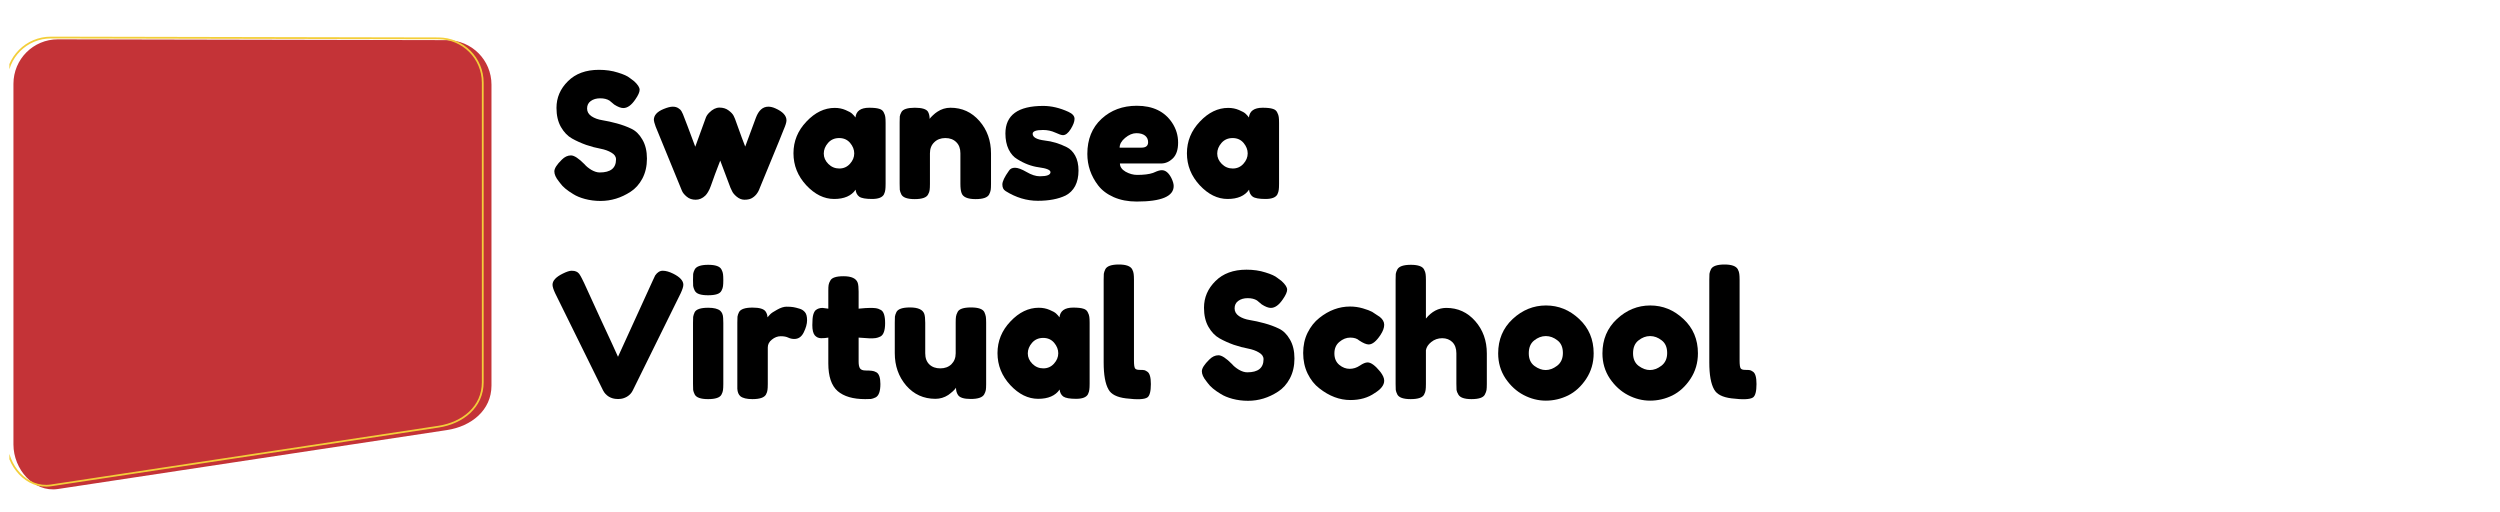
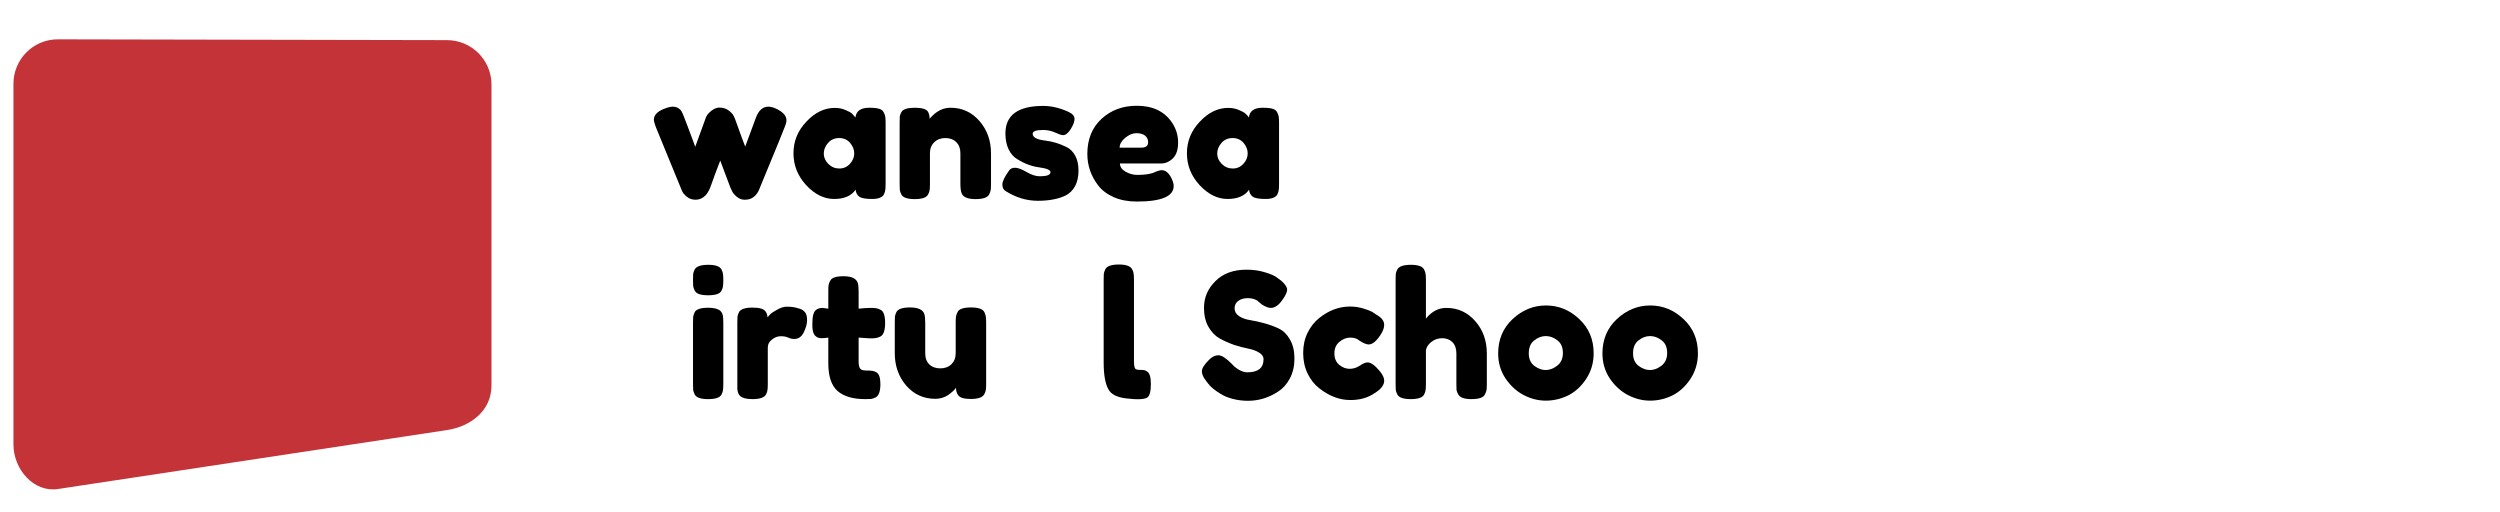
<svg xmlns="http://www.w3.org/2000/svg" width="342" zoomAndPan="magnify" viewBox="0 0 256.5 52.5" height="70" preserveAspectRatio="xMidYMid meet" version="1.0">
  <defs>
    <g />
    <clipPath id="0a953672d4">
      <path d="M 0.961 3.656 L 51.48 3.656 L 51.48 51.203 L 0.961 51.203 Z M 0.961 3.656 " clip-rule="nonzero" />
    </clipPath>
  </defs>
  <path fill="#c43337" d="M 5.945 4.035 L 45.859 4.117 C 48.391 4.125 50.426 6.156 50.426 8.688 L 50.426 39.559 C 50.426 42.09 48.359 43.746 45.859 44.125 L 5.945 50.172 C 3.441 50.551 1.379 48.133 1.379 45.605 L 1.379 8.602 C 1.379 6.074 3.414 4.031 5.945 4.035 Z M 5.945 4.035 " fill-opacity="1" fill-rule="nonzero" />
  <g clip-path="url(#0a953672d4)">
-     <path stroke-linecap="round" transform="matrix(0.109, 0, 0, 0.109, -169.503, -41.063)" fill="none" stroke-linejoin="miter" d="M 1603.066 412.059 L 1967.76 412.808 C 1990.888 412.88 2009.483 431.439 2009.483 454.567 L 2009.483 736.635 C 2009.483 759.763 1990.602 774.896 1967.76 778.358 L 1603.066 833.608 C 1580.188 837.071 1561.343 814.978 1561.343 791.885 L 1561.343 453.782 C 1561.343 430.69 1579.938 412.023 1603.066 412.059 Z M 1603.066 412.059 " stroke="#f3ce39" stroke-width="1.69" stroke-opacity="1" stroke-miterlimit="4" />
-   </g>
+     </g>
  <g fill="#000000" fill-opacity="1">
    <g transform="translate(56.423, 20.445)">
      <g>
-         <path d="M 0.906 -1.844 C 0.602 -2.219 0.453 -2.555 0.453 -2.859 C 0.453 -3.16 0.707 -3.562 1.219 -4.062 C 1.508 -4.352 1.82 -4.5 2.156 -4.5 C 2.488 -4.5 2.953 -4.195 3.547 -3.594 C 3.711 -3.395 3.945 -3.203 4.25 -3.016 C 4.562 -2.836 4.848 -2.75 5.109 -2.75 C 6.223 -2.75 6.781 -3.195 6.781 -4.094 C 6.781 -4.375 6.625 -4.602 6.312 -4.781 C 6.008 -4.969 5.633 -5.102 5.188 -5.188 C 4.738 -5.27 4.25 -5.398 3.719 -5.578 C 3.195 -5.766 2.711 -5.984 2.266 -6.234 C 1.816 -6.484 1.438 -6.879 1.125 -7.422 C 0.82 -7.961 0.672 -8.613 0.672 -9.375 C 0.672 -10.426 1.062 -11.336 1.844 -12.109 C 2.625 -12.891 3.688 -13.281 5.031 -13.281 C 5.738 -13.281 6.383 -13.188 6.969 -13 C 7.562 -12.82 7.973 -12.633 8.203 -12.438 L 8.641 -12.109 C 9.016 -11.766 9.203 -11.473 9.203 -11.234 C 9.203 -10.992 9.055 -10.664 8.766 -10.25 C 8.367 -9.656 7.957 -9.359 7.531 -9.359 C 7.281 -9.359 6.969 -9.477 6.594 -9.719 C 6.562 -9.738 6.492 -9.797 6.391 -9.891 C 6.285 -9.984 6.191 -10.062 6.109 -10.125 C 5.859 -10.281 5.539 -10.359 5.156 -10.359 C 4.77 -10.359 4.445 -10.266 4.188 -10.078 C 3.938 -9.898 3.812 -9.645 3.812 -9.312 C 3.812 -8.988 3.961 -8.723 4.266 -8.516 C 4.566 -8.316 4.941 -8.18 5.391 -8.109 C 5.848 -8.035 6.344 -7.926 6.875 -7.781 C 7.414 -7.633 7.91 -7.453 8.359 -7.234 C 8.805 -7.023 9.18 -6.656 9.484 -6.125 C 9.797 -5.594 9.953 -4.941 9.953 -4.172 C 9.953 -3.398 9.797 -2.719 9.484 -2.125 C 9.172 -1.539 8.766 -1.086 8.266 -0.766 C 7.305 -0.141 6.281 0.172 5.188 0.172 C 4.625 0.172 4.094 0.102 3.594 -0.031 C 3.102 -0.164 2.703 -0.332 2.391 -0.531 C 1.754 -0.914 1.312 -1.285 1.062 -1.641 Z M 0.906 -1.844 " />
-       </g>
+         </g>
    </g>
  </g>
  <g fill="#000000" fill-opacity="1">
    <g transform="translate(66.818, 20.445)">
      <g>
        <path d="M 12.734 -9.328 C 13.492 -8.992 13.875 -8.582 13.875 -8.094 C 13.875 -7.895 13.773 -7.57 13.578 -7.125 C 13.391 -6.676 13.234 -6.285 13.109 -5.953 L 11.141 -1.172 C 10.961 -0.648 10.664 -0.285 10.25 -0.078 C 10.07 0.004 9.844 0.047 9.562 0.047 C 9.289 0.047 9.023 -0.055 8.766 -0.266 C 8.516 -0.473 8.348 -0.68 8.266 -0.891 L 8.125 -1.188 C 8.031 -1.426 7.68 -2.352 7.078 -3.969 C 6.961 -3.688 6.785 -3.223 6.547 -2.578 C 6.316 -1.93 6.172 -1.523 6.109 -1.359 C 6.047 -1.203 6.004 -1.098 5.984 -1.047 C 5.961 -0.992 5.91 -0.895 5.828 -0.75 C 5.742 -0.602 5.648 -0.477 5.547 -0.375 C 5.254 -0.094 4.926 0.047 4.562 0.047 C 4.195 0.047 3.891 -0.055 3.641 -0.266 C 3.391 -0.473 3.223 -0.68 3.141 -0.891 L 0.453 -7.453 C 0.328 -7.805 0.266 -8.035 0.266 -8.141 C 0.266 -8.617 0.602 -8.992 1.281 -9.266 C 1.664 -9.422 1.973 -9.5 2.203 -9.5 C 2.441 -9.5 2.633 -9.445 2.781 -9.344 C 2.938 -9.25 3.039 -9.148 3.094 -9.047 C 3.156 -8.941 3.207 -8.836 3.25 -8.734 C 3.445 -8.254 3.867 -7.141 4.516 -5.391 L 5.562 -8.266 C 5.633 -8.504 5.766 -8.711 5.953 -8.891 C 6.297 -9.234 6.645 -9.406 7 -9.406 C 7.363 -9.406 7.672 -9.312 7.922 -9.125 C 8.18 -8.938 8.359 -8.75 8.453 -8.562 L 8.594 -8.25 C 9.188 -6.594 9.535 -5.645 9.641 -5.406 L 10.734 -8.359 C 11.016 -9.117 11.441 -9.5 12.016 -9.5 C 12.242 -9.5 12.484 -9.441 12.734 -9.328 Z M 12.734 -9.328 " />
      </g>
    </g>
  </g>
  <g fill="#000000" fill-opacity="1">
    <g transform="translate(80.957, 20.445)">
      <g>
-         <path d="M 6.812 -8.391 C 6.883 -9.055 7.352 -9.391 8.219 -9.391 C 8.688 -9.391 9.031 -9.352 9.25 -9.281 C 9.477 -9.219 9.633 -9.094 9.719 -8.906 C 9.812 -8.727 9.863 -8.57 9.875 -8.438 C 9.895 -8.301 9.906 -8.098 9.906 -7.828 L 9.906 -1.594 C 9.906 -1.312 9.895 -1.102 9.875 -0.969 C 9.863 -0.832 9.816 -0.676 9.734 -0.5 C 9.566 -0.188 9.16 -0.031 8.516 -0.031 C 7.867 -0.031 7.43 -0.109 7.203 -0.266 C 6.984 -0.43 6.859 -0.672 6.828 -0.984 C 6.391 -0.348 5.656 -0.031 4.625 -0.031 C 3.594 -0.031 2.641 -0.5 1.766 -1.438 C 0.891 -2.383 0.453 -3.477 0.453 -4.719 C 0.453 -5.957 0.895 -7.039 1.781 -7.969 C 2.664 -8.906 3.633 -9.375 4.688 -9.375 C 5.094 -9.375 5.461 -9.301 5.797 -9.156 C 6.129 -9.02 6.359 -8.891 6.484 -8.766 C 6.617 -8.641 6.727 -8.516 6.812 -8.391 Z M 3.562 -4.688 C 3.562 -4.289 3.719 -3.938 4.031 -3.625 C 4.344 -3.312 4.719 -3.156 5.156 -3.156 C 5.594 -3.156 5.957 -3.316 6.25 -3.641 C 6.539 -3.961 6.688 -4.316 6.688 -4.703 C 6.688 -5.086 6.547 -5.445 6.266 -5.781 C 5.984 -6.113 5.609 -6.281 5.141 -6.281 C 4.672 -6.281 4.289 -6.113 4 -5.781 C 3.707 -5.445 3.562 -5.082 3.562 -4.688 Z M 3.562 -4.688 " />
+         <path d="M 6.812 -8.391 C 6.883 -9.055 7.352 -9.391 8.219 -9.391 C 8.688 -9.391 9.031 -9.352 9.25 -9.281 C 9.477 -9.219 9.633 -9.094 9.719 -8.906 C 9.812 -8.727 9.863 -8.57 9.875 -8.438 C 9.895 -8.301 9.906 -8.098 9.906 -7.828 L 9.906 -1.594 C 9.906 -1.312 9.895 -1.102 9.875 -0.969 C 9.863 -0.832 9.816 -0.676 9.734 -0.5 C 9.566 -0.188 9.16 -0.031 8.516 -0.031 C 7.867 -0.031 7.43 -0.109 7.203 -0.266 C 6.984 -0.43 6.859 -0.672 6.828 -0.984 C 6.391 -0.348 5.656 -0.031 4.625 -0.031 C 3.594 -0.031 2.641 -0.5 1.766 -1.438 C 0.891 -2.383 0.453 -3.477 0.453 -4.719 C 0.453 -5.957 0.895 -7.039 1.781 -7.969 C 2.664 -8.906 3.633 -9.375 4.688 -9.375 C 5.094 -9.375 5.461 -9.301 5.797 -9.156 C 6.129 -9.02 6.359 -8.891 6.484 -8.766 Z M 3.562 -4.688 C 3.562 -4.289 3.719 -3.938 4.031 -3.625 C 4.344 -3.312 4.719 -3.156 5.156 -3.156 C 5.594 -3.156 5.957 -3.316 6.25 -3.641 C 6.539 -3.961 6.688 -4.316 6.688 -4.703 C 6.688 -5.086 6.547 -5.445 6.266 -5.781 C 5.984 -6.113 5.609 -6.281 5.141 -6.281 C 4.672 -6.281 4.289 -6.113 4 -5.781 C 3.707 -5.445 3.562 -5.082 3.562 -4.688 Z M 3.562 -4.688 " />
      </g>
    </g>
  </g>
  <g fill="#000000" fill-opacity="1">
    <g transform="translate(91.584, 20.445)">
      <g>
        <path d="M 5.938 -9.391 C 7.125 -9.391 8.113 -8.938 8.906 -8.031 C 9.695 -7.125 10.094 -6.016 10.094 -4.703 L 10.094 -1.562 C 10.094 -1.289 10.082 -1.086 10.062 -0.953 C 10.039 -0.816 9.988 -0.664 9.906 -0.5 C 9.738 -0.176 9.273 -0.016 8.516 -0.016 C 7.672 -0.016 7.188 -0.234 7.062 -0.672 C 6.988 -0.879 6.953 -1.188 6.953 -1.594 L 6.953 -4.719 C 6.953 -5.207 6.812 -5.586 6.531 -5.859 C 6.25 -6.141 5.875 -6.281 5.406 -6.281 C 4.938 -6.281 4.555 -6.133 4.266 -5.844 C 3.973 -5.562 3.828 -5.188 3.828 -4.719 L 3.828 -1.562 C 3.828 -1.289 3.816 -1.086 3.797 -0.953 C 3.785 -0.816 3.734 -0.664 3.641 -0.5 C 3.484 -0.176 3.023 -0.016 2.266 -0.016 C 1.516 -0.016 1.055 -0.176 0.891 -0.5 C 0.805 -0.676 0.754 -0.832 0.734 -0.969 C 0.723 -1.102 0.719 -1.312 0.719 -1.594 L 0.719 -7.891 C 0.719 -8.16 0.723 -8.363 0.734 -8.5 C 0.754 -8.633 0.812 -8.785 0.906 -8.953 C 1.07 -9.242 1.531 -9.391 2.281 -9.391 C 3.008 -9.391 3.457 -9.254 3.625 -8.984 C 3.738 -8.785 3.797 -8.539 3.797 -8.25 C 3.848 -8.332 3.957 -8.453 4.125 -8.609 C 4.289 -8.766 4.445 -8.891 4.594 -8.984 C 5 -9.254 5.445 -9.391 5.938 -9.391 Z M 5.938 -9.391 " />
      </g>
    </g>
  </g>
  <g fill="#000000" fill-opacity="1">
    <g transform="translate(102.389, 20.445)">
      <g>
        <path d="M 0.781 -0.844 C 0.562 -0.977 0.453 -1.203 0.453 -1.516 C 0.453 -1.828 0.676 -2.297 1.125 -2.922 C 1.25 -3.129 1.457 -3.234 1.75 -3.234 C 2.039 -3.234 2.438 -3.086 2.938 -2.797 C 3.438 -2.504 3.891 -2.359 4.297 -2.359 C 5.023 -2.359 5.391 -2.5 5.391 -2.781 C 5.391 -3.008 4.988 -3.176 4.188 -3.281 C 3.438 -3.383 2.695 -3.664 1.969 -4.125 C 1.613 -4.332 1.32 -4.664 1.094 -5.125 C 0.875 -5.582 0.766 -6.125 0.766 -6.75 C 0.766 -8.633 2.055 -9.578 4.641 -9.578 C 5.484 -9.578 6.348 -9.375 7.234 -8.969 C 7.648 -8.781 7.859 -8.539 7.859 -8.25 C 7.859 -7.969 7.727 -7.617 7.469 -7.203 C 7.207 -6.785 6.941 -6.578 6.672 -6.578 C 6.523 -6.578 6.258 -6.664 5.875 -6.844 C 5.488 -7.02 5.07 -7.109 4.625 -7.109 C 3.914 -7.109 3.562 -6.977 3.562 -6.719 C 3.562 -6.363 3.969 -6.133 4.781 -6.031 C 5.562 -5.945 6.32 -5.719 7.062 -5.344 C 7.406 -5.176 7.691 -4.891 7.922 -4.484 C 8.148 -4.078 8.266 -3.562 8.266 -2.938 C 8.266 -2.32 8.148 -1.797 7.922 -1.359 C 7.691 -0.93 7.367 -0.609 6.953 -0.391 C 6.191 -0.023 5.238 0.156 4.094 0.156 C 2.945 0.156 1.844 -0.176 0.781 -0.844 Z M 0.781 -0.844 " />
      </g>
    </g>
  </g>
  <g fill="#000000" fill-opacity="1">
    <g transform="translate(111.108, 20.445)">
      <g>
        <path d="M 9.766 -5.812 C 9.766 -5.082 9.582 -4.539 9.219 -4.188 C 8.863 -3.844 8.461 -3.672 8.016 -3.672 L 3.797 -3.672 C 3.797 -3.336 3.988 -3.055 4.375 -2.828 C 4.77 -2.609 5.164 -2.5 5.562 -2.5 C 6.25 -2.5 6.789 -2.566 7.188 -2.703 L 7.375 -2.781 C 7.664 -2.914 7.906 -2.984 8.094 -2.984 C 8.477 -2.984 8.805 -2.711 9.078 -2.172 C 9.234 -1.848 9.312 -1.578 9.312 -1.359 C 9.312 -0.297 8.047 0.234 5.516 0.234 C 4.629 0.234 3.844 0.082 3.156 -0.219 C 2.477 -0.52 1.945 -0.922 1.562 -1.422 C 0.82 -2.391 0.453 -3.469 0.453 -4.656 C 0.453 -6.156 0.938 -7.352 1.906 -8.25 C 2.875 -9.145 4.082 -9.594 5.531 -9.594 C 7.176 -9.594 8.383 -9.008 9.156 -7.844 C 9.562 -7.227 9.766 -6.551 9.766 -5.812 Z M 6.016 -5.297 C 6.461 -5.297 6.688 -5.484 6.688 -5.859 C 6.688 -6.141 6.582 -6.363 6.375 -6.531 C 6.164 -6.695 5.867 -6.781 5.484 -6.781 C 5.098 -6.781 4.711 -6.617 4.328 -6.297 C 3.953 -5.984 3.766 -5.648 3.766 -5.297 Z M 6.016 -5.297 " />
      </g>
    </g>
  </g>
  <g fill="#000000" fill-opacity="1">
    <g transform="translate(121.325, 20.445)">
      <g>
        <path d="M 6.812 -8.391 C 6.883 -9.055 7.352 -9.391 8.219 -9.391 C 8.688 -9.391 9.031 -9.352 9.25 -9.281 C 9.477 -9.219 9.633 -9.094 9.719 -8.906 C 9.812 -8.727 9.863 -8.57 9.875 -8.438 C 9.895 -8.301 9.906 -8.098 9.906 -7.828 L 9.906 -1.594 C 9.906 -1.312 9.895 -1.102 9.875 -0.969 C 9.863 -0.832 9.816 -0.676 9.734 -0.5 C 9.566 -0.188 9.16 -0.031 8.516 -0.031 C 7.867 -0.031 7.43 -0.109 7.203 -0.266 C 6.984 -0.43 6.859 -0.672 6.828 -0.984 C 6.391 -0.348 5.656 -0.031 4.625 -0.031 C 3.594 -0.031 2.641 -0.5 1.766 -1.438 C 0.891 -2.383 0.453 -3.477 0.453 -4.719 C 0.453 -5.957 0.895 -7.039 1.781 -7.969 C 2.664 -8.906 3.633 -9.375 4.688 -9.375 C 5.094 -9.375 5.461 -9.301 5.797 -9.156 C 6.129 -9.02 6.359 -8.891 6.484 -8.766 C 6.617 -8.641 6.727 -8.516 6.812 -8.391 Z M 3.562 -4.688 C 3.562 -4.289 3.719 -3.938 4.031 -3.625 C 4.344 -3.312 4.719 -3.156 5.156 -3.156 C 5.594 -3.156 5.957 -3.316 6.25 -3.641 C 6.539 -3.961 6.688 -4.316 6.688 -4.703 C 6.688 -5.086 6.547 -5.445 6.266 -5.781 C 5.984 -6.113 5.609 -6.281 5.141 -6.281 C 4.672 -6.281 4.289 -6.113 4 -5.781 C 3.707 -5.445 3.562 -5.082 3.562 -4.688 Z M 3.562 -4.688 " />
      </g>
    </g>
  </g>
  <g fill="#000000" fill-opacity="1">
    <g transform="translate(56.423, 40.95)">
      <g>
-         <path d="M 12.641 -12.875 C 13.336 -12.531 13.688 -12.148 13.688 -11.734 C 13.688 -11.547 13.598 -11.258 13.422 -10.875 L 8.5 -0.891 C 8.375 -0.629 8.176 -0.414 7.906 -0.25 C 7.633 -0.094 7.359 -0.016 7.078 -0.016 L 6.906 -0.016 C 6.602 -0.016 6.316 -0.094 6.047 -0.25 C 5.785 -0.414 5.586 -0.629 5.453 -0.891 L 0.531 -10.875 C 0.352 -11.258 0.266 -11.547 0.266 -11.734 C 0.266 -12.148 0.613 -12.531 1.312 -12.875 C 1.707 -13.07 2.008 -13.172 2.219 -13.172 C 2.426 -13.172 2.582 -13.145 2.688 -13.094 C 2.801 -13.051 2.906 -12.973 3 -12.859 C 3.102 -12.711 3.195 -12.551 3.281 -12.375 C 3.375 -12.207 3.602 -11.719 3.969 -10.906 C 4.344 -10.094 4.738 -9.227 5.156 -8.312 C 5.582 -7.395 5.984 -6.531 6.359 -5.719 C 6.734 -4.906 6.941 -4.445 6.984 -4.344 L 10.547 -12.156 C 10.648 -12.383 10.734 -12.562 10.797 -12.688 C 11.016 -13.008 11.273 -13.172 11.578 -13.172 C 11.891 -13.172 12.242 -13.07 12.641 -12.875 Z M 12.641 -12.875 " />
-       </g>
+         </g>
    </g>
  </g>
  <g fill="#000000" fill-opacity="1">
    <g transform="translate(70.384, 40.95)">
      <g>
        <path d="M 0.719 -7.828 C 0.719 -8.098 0.723 -8.301 0.734 -8.438 C 0.754 -8.57 0.805 -8.734 0.891 -8.922 C 1.055 -9.223 1.52 -9.375 2.281 -9.375 C 2.852 -9.375 3.258 -9.273 3.5 -9.078 C 3.695 -8.91 3.801 -8.656 3.812 -8.312 C 3.82 -8.188 3.828 -8.016 3.828 -7.797 L 3.828 -1.547 C 3.828 -1.273 3.816 -1.07 3.797 -0.938 C 3.785 -0.801 3.734 -0.645 3.641 -0.469 C 3.484 -0.156 3.023 0 2.266 0 C 1.516 0 1.055 -0.16 0.891 -0.484 C 0.805 -0.66 0.754 -0.812 0.734 -0.938 C 0.723 -1.07 0.719 -1.281 0.719 -1.562 Z M 3.641 -11.125 C 3.555 -10.957 3.398 -10.836 3.172 -10.766 C 2.941 -10.691 2.641 -10.656 2.266 -10.656 C 1.898 -10.656 1.602 -10.691 1.375 -10.766 C 1.145 -10.836 0.984 -10.961 0.891 -11.141 C 0.805 -11.316 0.754 -11.473 0.734 -11.609 C 0.723 -11.742 0.719 -11.945 0.719 -12.219 C 0.719 -12.5 0.723 -12.707 0.734 -12.844 C 0.754 -12.977 0.805 -13.129 0.891 -13.297 C 1.055 -13.617 1.52 -13.781 2.281 -13.781 C 3.031 -13.781 3.484 -13.617 3.641 -13.297 C 3.734 -13.117 3.785 -12.961 3.797 -12.828 C 3.816 -12.691 3.828 -12.484 3.828 -12.203 C 3.828 -11.93 3.816 -11.727 3.797 -11.594 C 3.785 -11.457 3.734 -11.301 3.641 -11.125 Z M 3.641 -11.125 " />
      </g>
    </g>
  </g>
  <g fill="#000000" fill-opacity="1">
    <g transform="translate(74.931, 40.95)">
      <g>
        <path d="M 7.094 -9.281 C 7.32 -9.219 7.508 -9.098 7.656 -8.922 C 7.801 -8.754 7.875 -8.477 7.875 -8.094 C 7.875 -7.719 7.758 -7.301 7.531 -6.844 C 7.312 -6.395 6.988 -6.172 6.562 -6.172 C 6.344 -6.172 6.133 -6.219 5.938 -6.312 C 5.75 -6.406 5.492 -6.453 5.172 -6.453 C 4.848 -6.453 4.547 -6.336 4.266 -6.109 C 3.984 -5.891 3.844 -5.617 3.844 -5.297 L 3.844 -1.547 C 3.844 -1.273 3.832 -1.07 3.812 -0.938 C 3.801 -0.801 3.75 -0.645 3.656 -0.469 C 3.477 -0.156 3.016 0 2.266 0 C 1.691 0 1.281 -0.098 1.031 -0.297 C 0.844 -0.461 0.738 -0.719 0.719 -1.062 C 0.719 -1.188 0.719 -1.363 0.719 -1.594 L 0.719 -7.844 C 0.719 -8.113 0.723 -8.316 0.734 -8.453 C 0.754 -8.598 0.805 -8.754 0.891 -8.922 C 1.055 -9.234 1.52 -9.391 2.281 -9.391 C 3 -9.391 3.445 -9.254 3.625 -8.984 C 3.75 -8.797 3.812 -8.598 3.812 -8.391 C 3.875 -8.473 3.961 -8.57 4.078 -8.688 C 4.191 -8.812 4.43 -8.973 4.797 -9.172 C 5.16 -9.379 5.484 -9.484 5.766 -9.484 C 6.047 -9.484 6.281 -9.469 6.469 -9.438 C 6.656 -9.406 6.863 -9.352 7.094 -9.281 Z M 7.094 -9.281 " />
      </g>
    </g>
  </g>
  <g fill="#000000" fill-opacity="1">
    <g transform="translate(83.079, 40.95)">
      <g>
        <path d="M 6.172 -6.234 L 5.016 -6.312 L 5.016 -3.844 C 5.016 -3.531 5.062 -3.301 5.156 -3.156 C 5.258 -3.008 5.453 -2.938 5.734 -2.938 C 6.016 -2.938 6.227 -2.926 6.375 -2.906 C 6.52 -2.895 6.676 -2.844 6.844 -2.75 C 7.113 -2.594 7.25 -2.191 7.25 -1.547 C 7.25 -0.797 7.082 -0.336 6.75 -0.172 C 6.57 -0.086 6.414 -0.035 6.281 -0.016 C 6.145 -0.004 5.945 0 5.688 0 C 4.445 0 3.504 -0.273 2.859 -0.828 C 2.223 -1.391 1.906 -2.336 1.906 -3.672 L 1.906 -6.312 C 1.676 -6.27 1.43 -6.25 1.172 -6.25 C 0.91 -6.25 0.691 -6.348 0.516 -6.547 C 0.348 -6.754 0.266 -7.102 0.266 -7.594 C 0.266 -8.082 0.297 -8.438 0.359 -8.656 C 0.422 -8.875 0.504 -9.031 0.609 -9.125 C 0.797 -9.281 1.031 -9.359 1.312 -9.359 L 1.906 -9.281 L 1.906 -11.125 C 1.906 -11.395 1.914 -11.594 1.938 -11.719 C 1.957 -11.852 2.016 -12 2.109 -12.156 C 2.254 -12.457 2.707 -12.609 3.469 -12.609 C 4.281 -12.609 4.766 -12.383 4.922 -11.938 C 4.984 -11.75 5.016 -11.445 5.016 -11.031 L 5.016 -9.281 C 5.535 -9.332 5.926 -9.359 6.188 -9.359 C 6.457 -9.359 6.66 -9.348 6.797 -9.328 C 6.93 -9.316 7.094 -9.258 7.281 -9.156 C 7.582 -9.008 7.734 -8.555 7.734 -7.797 C 7.734 -7.047 7.57 -6.586 7.25 -6.422 C 7.07 -6.336 6.914 -6.285 6.781 -6.266 C 6.645 -6.242 6.441 -6.234 6.172 -6.234 Z M 6.172 -6.234 " />
      </g>
    </g>
  </g>
  <g fill="#000000" fill-opacity="1">
    <g transform="translate(91.085, 40.95)">
      <g>
        <path d="M 4.891 -0.031 C 3.68 -0.031 2.68 -0.484 1.891 -1.391 C 1.109 -2.305 0.719 -3.414 0.719 -4.719 L 0.719 -7.844 C 0.719 -8.125 0.723 -8.332 0.734 -8.469 C 0.754 -8.602 0.805 -8.758 0.891 -8.938 C 1.055 -9.25 1.52 -9.406 2.281 -9.406 C 3.113 -9.406 3.602 -9.18 3.75 -8.734 C 3.812 -8.547 3.844 -8.242 3.844 -7.828 L 3.844 -4.703 C 3.844 -4.211 3.984 -3.832 4.266 -3.562 C 4.547 -3.289 4.922 -3.156 5.391 -3.156 C 5.859 -3.156 6.238 -3.297 6.531 -3.578 C 6.82 -3.867 6.969 -4.242 6.969 -4.703 L 6.969 -7.859 C 6.969 -8.129 6.977 -8.332 7 -8.469 C 7.02 -8.613 7.078 -8.773 7.172 -8.953 C 7.328 -9.254 7.785 -9.406 8.547 -9.406 C 9.285 -9.406 9.738 -9.25 9.906 -8.938 C 9.988 -8.758 10.039 -8.598 10.062 -8.453 C 10.082 -8.316 10.094 -8.113 10.094 -7.844 L 10.094 -1.531 C 10.094 -1.27 10.082 -1.07 10.062 -0.938 C 10.039 -0.801 9.984 -0.648 9.891 -0.484 C 9.711 -0.172 9.254 -0.016 8.516 -0.016 C 7.797 -0.016 7.352 -0.16 7.188 -0.453 C 7.062 -0.648 7 -0.891 7 -1.172 C 6.957 -1.086 6.852 -0.969 6.688 -0.812 C 6.52 -0.664 6.359 -0.535 6.203 -0.422 C 5.797 -0.16 5.359 -0.031 4.891 -0.031 Z M 4.891 -0.031 " />
      </g>
    </g>
  </g>
  <g fill="#000000" fill-opacity="1">
    <g transform="translate(101.89, 40.95)">
      <g>
-         <path d="M 6.812 -8.391 C 6.883 -9.055 7.352 -9.391 8.219 -9.391 C 8.688 -9.391 9.031 -9.352 9.25 -9.281 C 9.477 -9.219 9.633 -9.094 9.719 -8.906 C 9.812 -8.727 9.863 -8.57 9.875 -8.438 C 9.895 -8.301 9.906 -8.098 9.906 -7.828 L 9.906 -1.594 C 9.906 -1.312 9.895 -1.102 9.875 -0.969 C 9.863 -0.832 9.816 -0.676 9.734 -0.5 C 9.566 -0.188 9.16 -0.031 8.516 -0.031 C 7.867 -0.031 7.43 -0.109 7.203 -0.266 C 6.984 -0.43 6.859 -0.672 6.828 -0.984 C 6.391 -0.348 5.656 -0.031 4.625 -0.031 C 3.594 -0.031 2.641 -0.5 1.766 -1.438 C 0.891 -2.383 0.453 -3.477 0.453 -4.719 C 0.453 -5.957 0.895 -7.039 1.781 -7.969 C 2.664 -8.906 3.633 -9.375 4.688 -9.375 C 5.094 -9.375 5.461 -9.301 5.797 -9.156 C 6.129 -9.02 6.359 -8.891 6.484 -8.766 C 6.617 -8.641 6.727 -8.516 6.812 -8.391 Z M 3.562 -4.688 C 3.562 -4.289 3.719 -3.938 4.031 -3.625 C 4.344 -3.312 4.719 -3.156 5.156 -3.156 C 5.594 -3.156 5.957 -3.316 6.25 -3.641 C 6.539 -3.961 6.688 -4.316 6.688 -4.703 C 6.688 -5.086 6.547 -5.445 6.266 -5.781 C 5.984 -6.113 5.609 -6.281 5.141 -6.281 C 4.672 -6.281 4.289 -6.113 4 -5.781 C 3.707 -5.445 3.562 -5.082 3.562 -4.688 Z M 3.562 -4.688 " />
-       </g>
+         </g>
    </g>
  </g>
  <g fill="#000000" fill-opacity="1">
    <g transform="translate(112.517, 40.95)">
      <g>
        <path d="M 0.719 -12.25 C 0.719 -12.52 0.723 -12.723 0.734 -12.859 C 0.754 -12.992 0.805 -13.148 0.891 -13.328 C 1.055 -13.648 1.52 -13.812 2.281 -13.812 C 3.008 -13.812 3.461 -13.648 3.641 -13.328 C 3.734 -13.148 3.785 -12.988 3.797 -12.844 C 3.816 -12.707 3.828 -12.504 3.828 -12.234 L 3.828 -3.969 C 3.828 -3.539 3.863 -3.27 3.938 -3.156 C 4.008 -3.051 4.164 -3 4.406 -3 C 4.656 -3 4.82 -2.988 4.906 -2.969 C 4.988 -2.945 5.086 -2.895 5.203 -2.812 C 5.441 -2.656 5.562 -2.234 5.562 -1.547 C 5.562 -0.797 5.441 -0.336 5.203 -0.172 C 4.898 0.035 4.164 0.066 3 -0.078 C 2.082 -0.191 1.488 -0.492 1.219 -0.984 C 0.883 -1.566 0.719 -2.492 0.719 -3.766 Z M 0.719 -12.25 " />
      </g>
    </g>
  </g>
  <g fill="#000000" fill-opacity="1">
    <g transform="translate(118.347, 40.95)">
      <g />
    </g>
  </g>
  <g fill="#000000" fill-opacity="1">
    <g transform="translate(122.858, 40.95)">
      <g>
        <path d="M 0.906 -1.844 C 0.602 -2.219 0.453 -2.555 0.453 -2.859 C 0.453 -3.16 0.707 -3.562 1.219 -4.062 C 1.508 -4.352 1.82 -4.5 2.156 -4.5 C 2.488 -4.5 2.953 -4.195 3.547 -3.594 C 3.711 -3.395 3.945 -3.203 4.25 -3.016 C 4.562 -2.836 4.848 -2.75 5.109 -2.75 C 6.223 -2.75 6.781 -3.195 6.781 -4.094 C 6.781 -4.375 6.625 -4.602 6.312 -4.781 C 6.008 -4.969 5.633 -5.102 5.188 -5.188 C 4.738 -5.27 4.25 -5.398 3.719 -5.578 C 3.195 -5.766 2.711 -5.984 2.266 -6.234 C 1.816 -6.484 1.438 -6.879 1.125 -7.422 C 0.82 -7.961 0.672 -8.613 0.672 -9.375 C 0.672 -10.426 1.062 -11.336 1.844 -12.109 C 2.625 -12.891 3.688 -13.281 5.031 -13.281 C 5.738 -13.281 6.383 -13.188 6.969 -13 C 7.562 -12.82 7.973 -12.633 8.203 -12.438 L 8.641 -12.109 C 9.016 -11.766 9.203 -11.473 9.203 -11.234 C 9.203 -10.992 9.055 -10.664 8.766 -10.25 C 8.367 -9.656 7.957 -9.359 7.531 -9.359 C 7.281 -9.359 6.969 -9.477 6.594 -9.719 C 6.562 -9.738 6.492 -9.797 6.391 -9.891 C 6.285 -9.984 6.191 -10.062 6.109 -10.125 C 5.859 -10.281 5.539 -10.359 5.156 -10.359 C 4.77 -10.359 4.445 -10.266 4.188 -10.078 C 3.938 -9.898 3.812 -9.645 3.812 -9.312 C 3.812 -8.988 3.961 -8.723 4.266 -8.516 C 4.566 -8.316 4.941 -8.18 5.391 -8.109 C 5.848 -8.035 6.344 -7.926 6.875 -7.781 C 7.414 -7.633 7.91 -7.453 8.359 -7.234 C 8.805 -7.023 9.18 -6.656 9.484 -6.125 C 9.797 -5.594 9.953 -4.941 9.953 -4.172 C 9.953 -3.398 9.797 -2.719 9.484 -2.125 C 9.172 -1.539 8.766 -1.086 8.266 -0.766 C 7.305 -0.141 6.281 0.172 5.188 0.172 C 4.625 0.172 4.094 0.102 3.594 -0.031 C 3.102 -0.164 2.703 -0.332 2.391 -0.531 C 1.754 -0.914 1.312 -1.285 1.062 -1.641 Z M 0.906 -1.844 " />
      </g>
    </g>
  </g>
  <g fill="#000000" fill-opacity="1">
    <g transform="translate(133.253, 40.95)">
      <g>
        <path d="M 3.656 -4.688 C 3.656 -4.188 3.82 -3.797 4.156 -3.516 C 4.488 -3.242 4.844 -3.109 5.219 -3.109 C 5.594 -3.109 5.941 -3.219 6.266 -3.438 C 6.586 -3.656 6.852 -3.766 7.062 -3.766 C 7.414 -3.766 7.848 -3.445 8.359 -2.812 C 8.629 -2.469 8.766 -2.16 8.766 -1.891 C 8.766 -1.441 8.441 -1.02 7.797 -0.625 C 7.117 -0.145 6.285 0.094 5.297 0.094 C 4.191 0.094 3.129 -0.305 2.109 -1.109 C 1.617 -1.484 1.219 -1.988 0.906 -2.625 C 0.602 -3.258 0.453 -3.961 0.453 -4.734 C 0.453 -5.504 0.602 -6.195 0.906 -6.812 C 1.219 -7.438 1.617 -7.941 2.109 -8.328 C 3.086 -9.109 4.141 -9.5 5.266 -9.5 C 5.711 -9.5 6.148 -9.438 6.578 -9.312 C 7.004 -9.188 7.32 -9.066 7.531 -8.953 L 7.812 -8.766 C 8.02 -8.629 8.188 -8.52 8.312 -8.438 C 8.613 -8.195 8.766 -7.926 8.766 -7.625 C 8.766 -7.32 8.641 -6.977 8.391 -6.594 C 7.961 -5.938 7.555 -5.609 7.172 -5.609 C 6.941 -5.609 6.617 -5.742 6.203 -6.016 C 5.992 -6.211 5.688 -6.312 5.281 -6.312 C 4.883 -6.312 4.516 -6.164 4.172 -5.875 C 3.828 -5.594 3.656 -5.195 3.656 -4.688 Z M 3.656 -4.688 " />
      </g>
    </g>
  </g>
  <g fill="#000000" fill-opacity="1">
    <g transform="translate(142.471, 40.95)">
      <g>
        <path d="M 5.922 -9.359 C 7.109 -9.359 8.098 -8.906 8.891 -8 C 9.68 -7.102 10.078 -6 10.078 -4.688 L 10.078 -1.547 C 10.078 -1.273 10.066 -1.07 10.047 -0.938 C 10.023 -0.801 9.969 -0.645 9.875 -0.469 C 9.719 -0.156 9.258 0 8.5 0 C 7.781 0 7.332 -0.156 7.156 -0.469 C 7.051 -0.645 6.988 -0.801 6.969 -0.938 C 6.957 -1.082 6.953 -1.301 6.953 -1.594 L 6.953 -4.703 C 6.953 -5.191 6.816 -5.57 6.547 -5.844 C 6.273 -6.113 5.926 -6.25 5.5 -6.25 C 5.07 -6.25 4.695 -6.117 4.375 -5.859 C 4.062 -5.609 3.879 -5.328 3.828 -5.016 L 3.828 -1.547 C 3.828 -1.273 3.816 -1.07 3.797 -0.938 C 3.785 -0.801 3.734 -0.645 3.641 -0.469 C 3.484 -0.156 3.023 0 2.266 0 C 1.516 0 1.055 -0.16 0.891 -0.484 C 0.805 -0.66 0.754 -0.812 0.734 -0.938 C 0.723 -1.07 0.719 -1.281 0.719 -1.562 L 0.719 -12.234 C 0.719 -12.504 0.723 -12.707 0.734 -12.844 C 0.754 -12.977 0.805 -13.129 0.891 -13.297 C 1.055 -13.617 1.52 -13.781 2.281 -13.781 C 3.031 -13.781 3.484 -13.617 3.641 -13.297 C 3.734 -13.117 3.785 -12.961 3.797 -12.828 C 3.816 -12.691 3.828 -12.488 3.828 -12.219 L 3.828 -8.266 C 4.422 -8.992 5.117 -9.359 5.922 -9.359 Z M 5.922 -9.359 " />
      </g>
    </g>
  </g>
  <g fill="#000000" fill-opacity="1">
    <g transform="translate(153.259, 40.95)">
      <g>
        <path d="M 0.453 -4.688 C 0.453 -6.113 0.945 -7.289 1.938 -8.219 C 2.938 -9.145 4.078 -9.609 5.359 -9.609 C 6.648 -9.609 7.785 -9.145 8.766 -8.219 C 9.754 -7.301 10.25 -6.129 10.25 -4.703 C 10.25 -3.723 9.992 -2.848 9.484 -2.078 C 8.973 -1.305 8.352 -0.738 7.625 -0.375 C 6.895 -0.02 6.133 0.156 5.344 0.156 C 4.562 0.156 3.801 -0.035 3.062 -0.422 C 2.332 -0.805 1.711 -1.375 1.203 -2.125 C 0.703 -2.883 0.453 -3.738 0.453 -4.688 Z M 4.172 -3.406 C 4.555 -3.125 4.941 -2.984 5.328 -2.984 C 5.723 -2.984 6.113 -3.129 6.5 -3.422 C 6.895 -3.723 7.094 -4.16 7.094 -4.734 C 7.094 -5.316 6.906 -5.75 6.531 -6.031 C 6.164 -6.32 5.77 -6.469 5.344 -6.469 C 4.914 -6.469 4.516 -6.316 4.141 -6.016 C 3.773 -5.723 3.594 -5.285 3.594 -4.703 C 3.594 -4.129 3.785 -3.695 4.172 -3.406 Z M 4.172 -3.406 " />
      </g>
    </g>
  </g>
  <g fill="#000000" fill-opacity="1">
    <g transform="translate(163.957, 40.95)">
      <g>
        <path d="M 0.453 -4.688 C 0.453 -6.113 0.945 -7.289 1.938 -8.219 C 2.938 -9.145 4.078 -9.609 5.359 -9.609 C 6.648 -9.609 7.785 -9.145 8.766 -8.219 C 9.754 -7.301 10.25 -6.129 10.25 -4.703 C 10.25 -3.723 9.992 -2.848 9.484 -2.078 C 8.973 -1.305 8.352 -0.738 7.625 -0.375 C 6.895 -0.02 6.133 0.156 5.344 0.156 C 4.562 0.156 3.801 -0.035 3.062 -0.422 C 2.332 -0.805 1.711 -1.375 1.203 -2.125 C 0.703 -2.883 0.453 -3.738 0.453 -4.688 Z M 4.172 -3.406 C 4.555 -3.125 4.941 -2.984 5.328 -2.984 C 5.723 -2.984 6.113 -3.129 6.5 -3.422 C 6.895 -3.723 7.094 -4.16 7.094 -4.734 C 7.094 -5.316 6.906 -5.75 6.531 -6.031 C 6.164 -6.32 5.77 -6.469 5.344 -6.469 C 4.914 -6.469 4.516 -6.316 4.141 -6.016 C 3.773 -5.723 3.594 -5.285 3.594 -4.703 C 3.594 -4.129 3.785 -3.695 4.172 -3.406 Z M 4.172 -3.406 " />
      </g>
    </g>
  </g>
  <g fill="#000000" fill-opacity="1">
    <g transform="translate(174.655, 40.95)">
      <g>
-         <path d="M 0.719 -12.25 C 0.719 -12.52 0.723 -12.723 0.734 -12.859 C 0.754 -12.992 0.805 -13.148 0.891 -13.328 C 1.055 -13.648 1.52 -13.812 2.281 -13.812 C 3.008 -13.812 3.461 -13.648 3.641 -13.328 C 3.734 -13.148 3.785 -12.988 3.797 -12.844 C 3.816 -12.707 3.828 -12.504 3.828 -12.234 L 3.828 -3.969 C 3.828 -3.539 3.863 -3.27 3.938 -3.156 C 4.008 -3.051 4.164 -3 4.406 -3 C 4.656 -3 4.82 -2.988 4.906 -2.969 C 4.988 -2.945 5.086 -2.895 5.203 -2.812 C 5.441 -2.656 5.562 -2.234 5.562 -1.547 C 5.562 -0.797 5.441 -0.336 5.203 -0.172 C 4.898 0.035 4.164 0.066 3 -0.078 C 2.082 -0.191 1.488 -0.492 1.219 -0.984 C 0.883 -1.566 0.719 -2.492 0.719 -3.766 Z M 0.719 -12.25 " />
-       </g>
+         </g>
    </g>
  </g>
</svg>